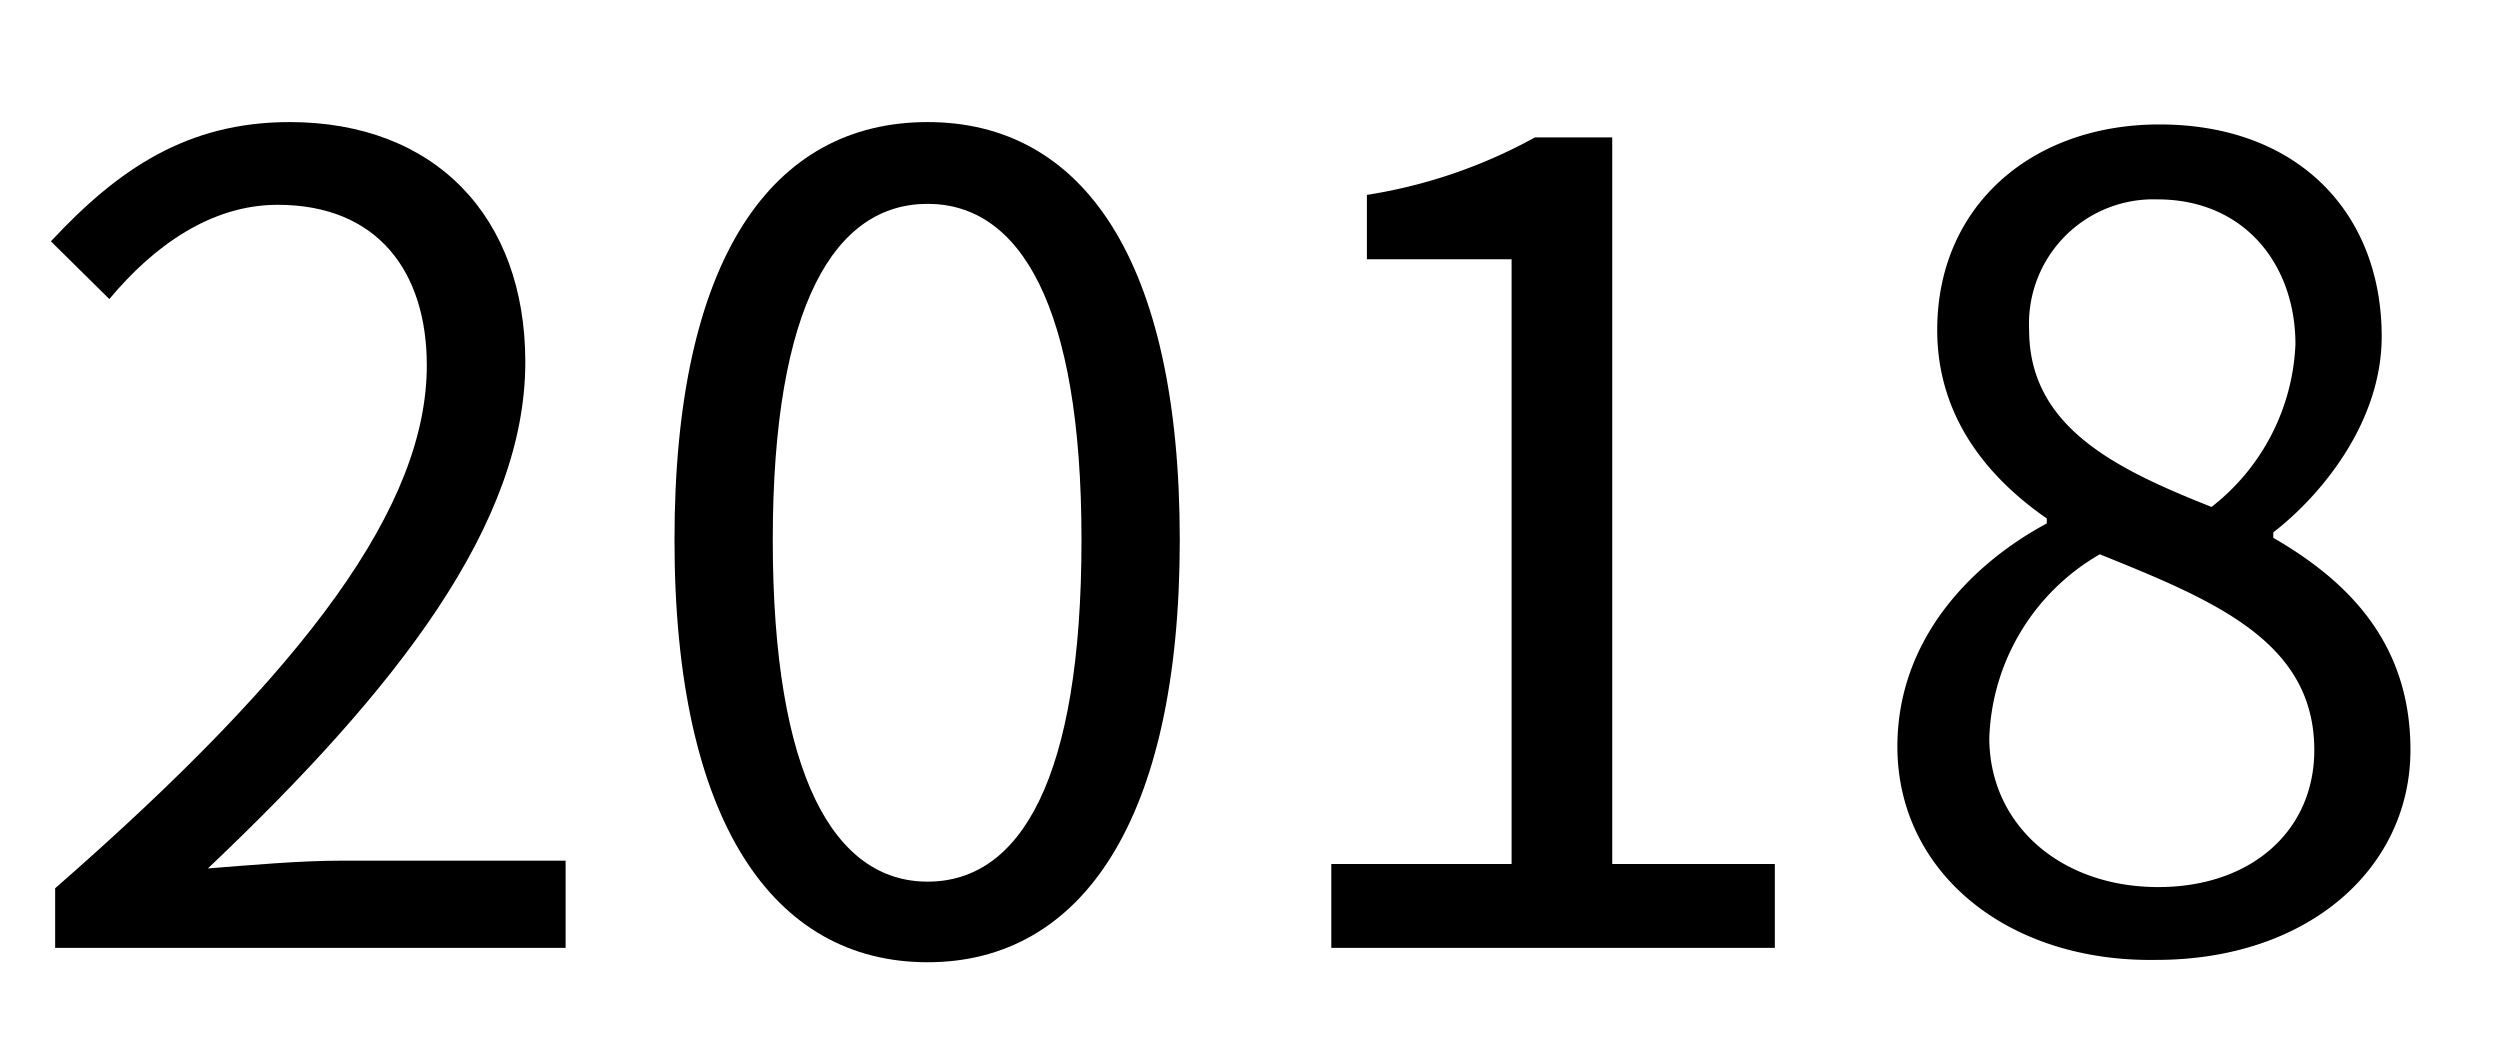
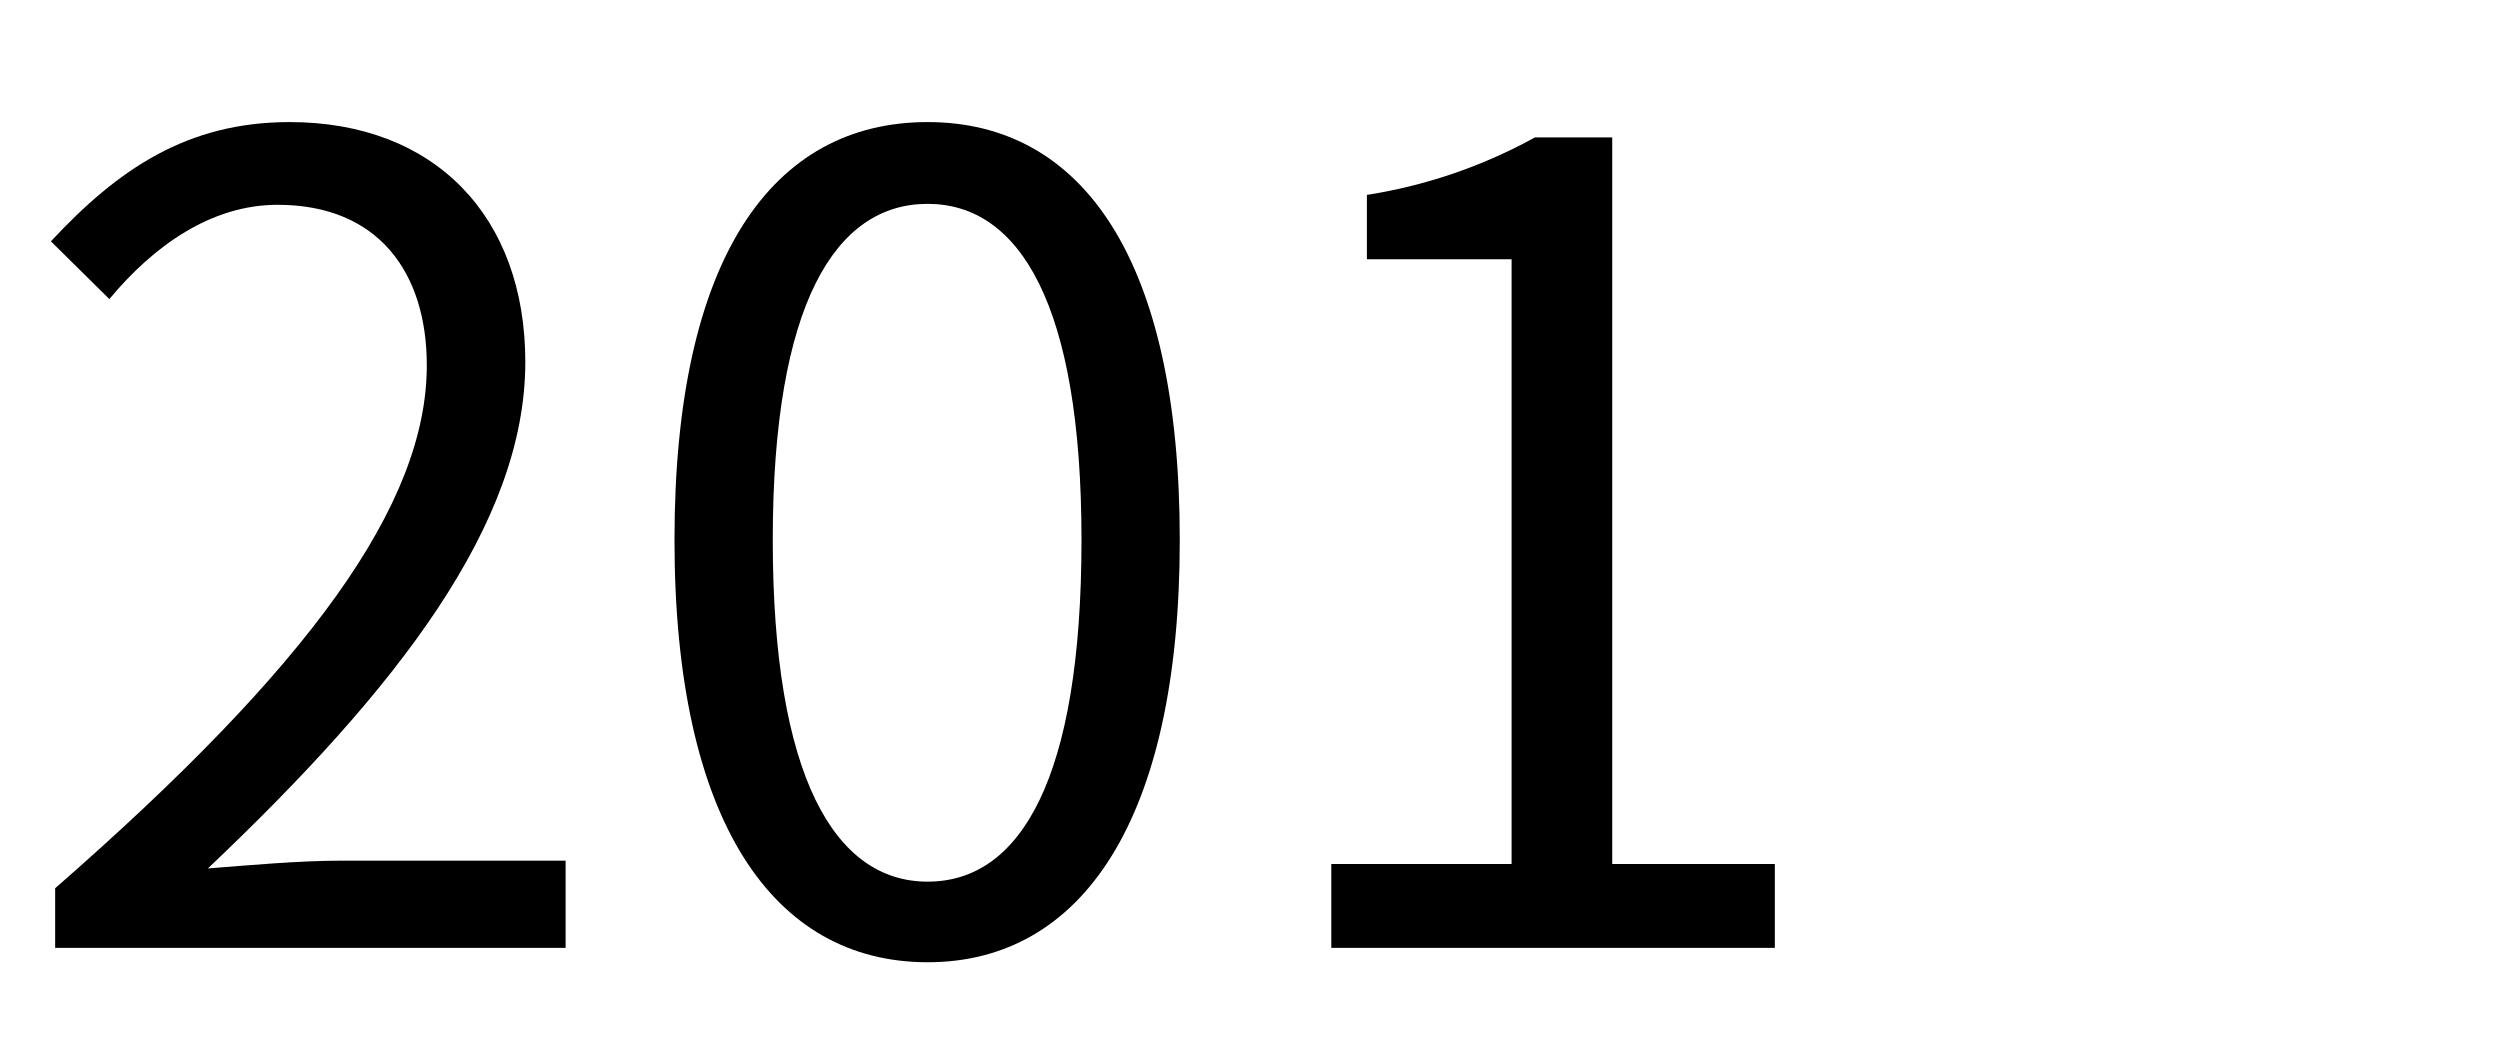
<svg xmlns="http://www.w3.org/2000/svg" viewBox="0 0 106.08 44.88">
-   <rect width="106.08" height="44.88" fill="none" />
  <path d="M2.34,37.69c10.8-9.43,15.77-16.28,15.77-22.19,0-3.94-2.06-6.81-6.33-6.81-2.82,0-5.26,1.74-7.14,4L2.16,10.24C5,7.19,7.93,5.18,12.29,5.18c6.15,0,10,4,10,10.18,0,6.85-5.4,13.84-13.47,21.49,1.78-.14,3.89-.33,5.63-.33H24v3.7H2.34Z" />
  <path d="M28.62,22.91c0-12,4.17-17.73,10.74-17.73S50.06,11,50.06,22.91s-4.17,17.92-10.7,17.92S28.62,34.88,28.62,22.91Zm17.27,0c0-10-2.63-14.26-6.53-14.26s-6.57,4.22-6.57,14.26,2.63,14.5,6.57,14.5S45.89,33.05,45.89,22.91Z" />
  <path d="M56.49,36.66h7.65V11H58V8.27a21.71,21.71,0,0,0,7.13-2.44h3.28V36.66h6.9v3.56H56.49Z" />
-   <path d="M80.51,31.68c0-4.59,3.19-7.78,6.34-9.47V22C84.31,20.24,82.2,17.66,82.2,14c0-5.25,4-8.72,9.43-8.72,5.87,0,9.43,3.75,9.43,9,0,3.61-2.53,6.71-4.6,8.31v.23c3,1.74,5.82,4.32,5.82,9,0,5-4.31,8.91-10.79,8.91C85.16,40.83,80.51,37,80.51,31.68Zm17.69.15c0-4.6-4.22-6.34-9.1-8.31a9.35,9.35,0,0,0-4.69,7.79c0,3.66,3,6.33,7.17,6.33C95.53,37.64,98.2,35.25,98.2,31.83Zm-.8-17.22c0-3.38-2.16-6.15-5.86-6.15A5.28,5.28,0,0,0,86.1,14c0,4.13,3.7,5.91,7.74,7.51A9.23,9.23,0,0,0,97.4,14.61Z" />
</svg>